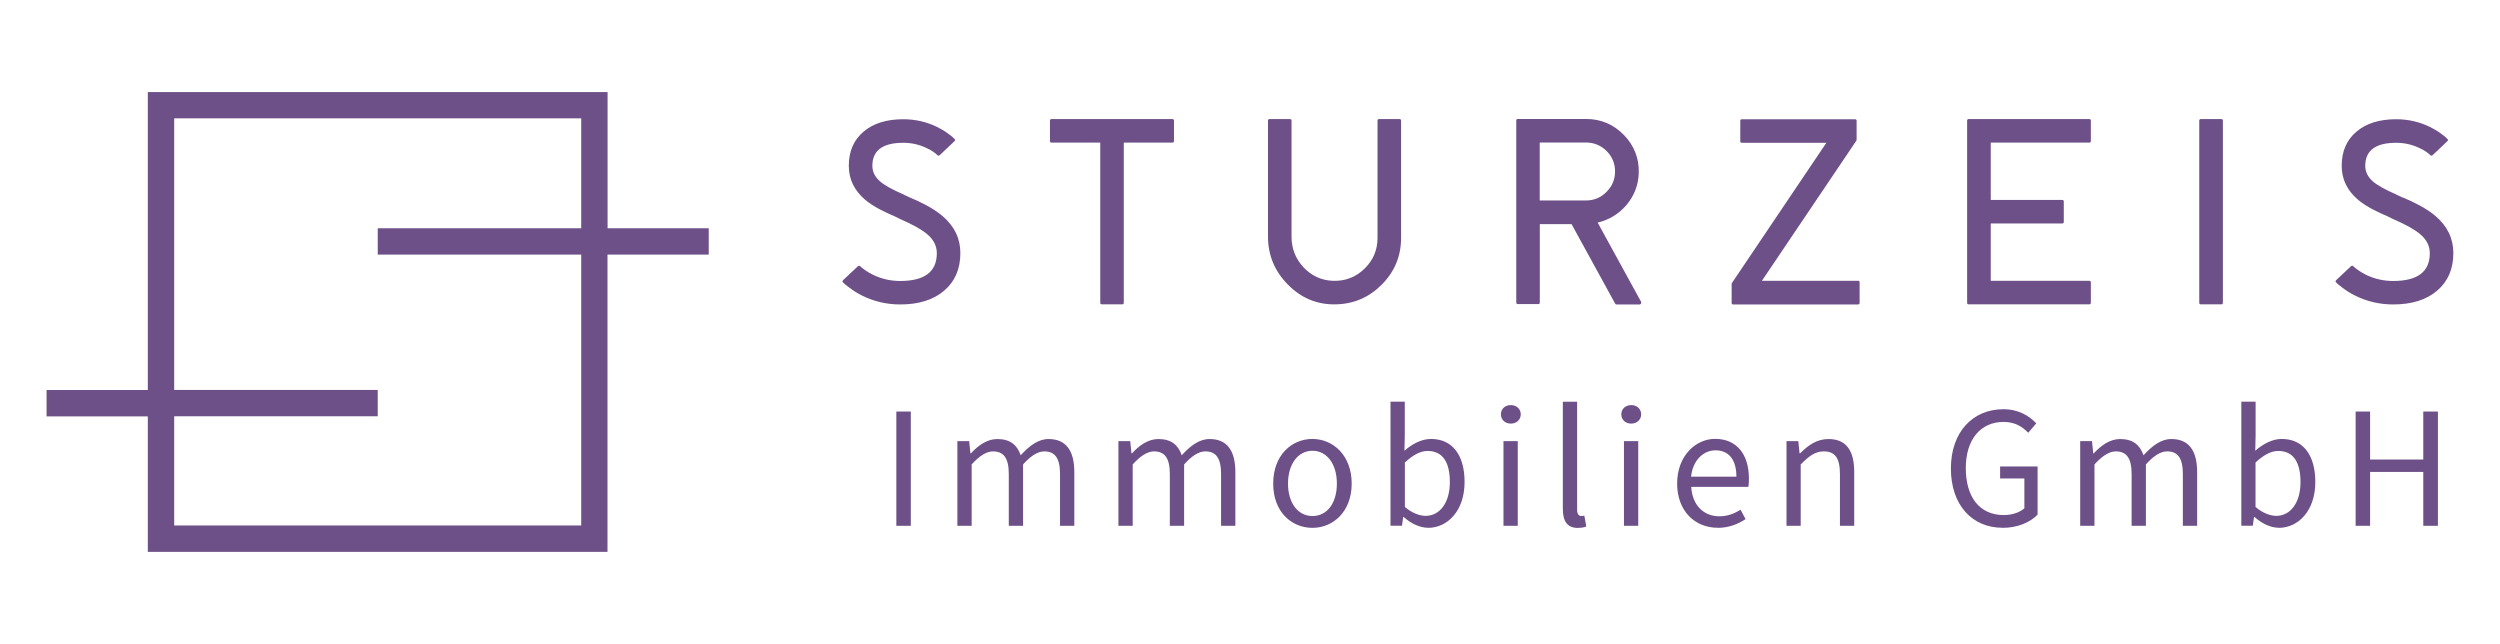
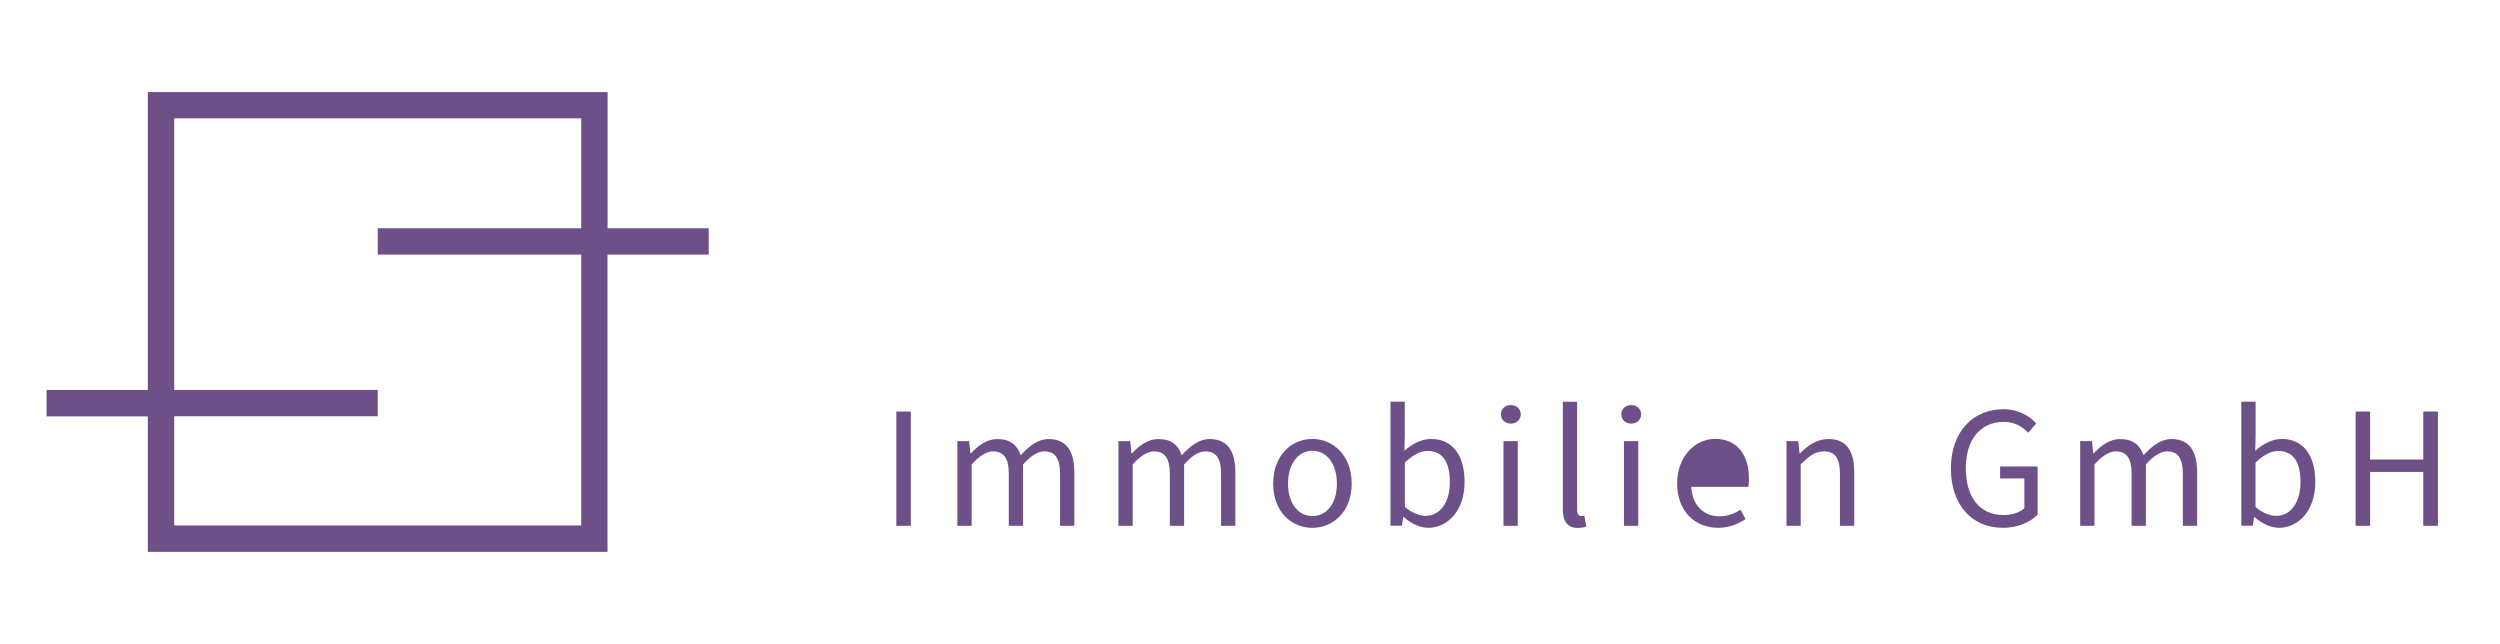
<svg xmlns="http://www.w3.org/2000/svg" id="Layer_2" viewBox="0 0 283.46 73">
  <defs>
    <style>.cls-1{fill:none;}.cls-2{fill:#6e5088;}.cls-3{clip-path:url(#clippath);}</style>
    <clipPath id="clippath">
      <rect class="cls-1" width="283.46" height="73" />
    </clipPath>
  </defs>
  <g id="Layer_1-2">
    <path class="cls-2" d="M65.9,59.58H19.75v-12.38h23.08v-2.99h-23.08V13.42h46.15v12.46h-23.07v2.99h23.07M68.89,25.89v-15.45H16.76v33.78H5.28v2.99h11.48v15.36h52.12V28.87h11.48v-2.99h-11.48Z" />
    <g class="cls-3">
-       <path class="cls-2" d="M103.19,22.4c.18.08.33.14.42.19l.44.19c.34.17.66.32.94.47.73.39,1.35.8,1.86,1.23,1.36,1.15,2.04,2.56,2.04,4.21,0,1.8-.61,3.22-1.83,4.26-1.22,1.05-2.88,1.57-4.99,1.57-1.55,0-3-.34-4.37-1.03-.48-.24-.93-.52-1.35-.84-.16-.12-.31-.24-.46-.35-.11-.09-.21-.18-.29-.26-.1-.09-.1-.18,0-.28l1.67-1.57c.09-.08.18-.08.26,0,.07.06.14.12.22.19.1.08.21.16.32.24.29.21.61.39.96.56.95.45,1.96.68,3.04.68,2.77,0,4.15-1.05,4.15-3.15,0-.81-.35-1.52-1.06-2.13-.6-.52-1.62-1.1-3.07-1.73l-.04-.02-.69-.34-.37-.16-.4-.18c-.31-.15-.6-.29-.85-.42-.65-.34-1.21-.71-1.67-1.1-1.22-1.05-1.83-2.32-1.83-3.83,0-1.63.55-2.92,1.66-3.86,1.11-.95,2.61-1.42,4.52-1.42,1.38,0,2.68.3,3.9.91.43.22.84.46,1.22.75.14.1.27.2.41.31.1.09.18.17.26.25.11.09.11.18,0,.28l-.82.78-.84.79c-.09.08-.18.08-.26.01-.06-.06-.12-.12-.19-.18-.09-.07-.18-.14-.28-.21-.26-.18-.54-.33-.82-.45-.81-.38-1.67-.57-2.58-.57-2.34,0-3.51.87-3.51,2.61,0,.69.3,1.28.9,1.79.5.43,1.38.92,2.66,1.47l.04.03.68.32ZM132.92,13.5c.13,0,.19.06.19.19v2.29c0,.13-.06.19-.19.19h-5.5v18.15c0,.13-.06.19-.19.19h-2.29c-.13,0-.19-.06-.19-.19v-18.15h-5.51c-.13,0-.19-.06-.19-.19v-2.29c0-.13.06-.19.19-.19h13.69ZM158.67,13.5c.13,0,.19.06.19.19v13.28c0,2.06-.72,3.81-2.17,5.28-1.45,1.47-3.2,2.22-5.25,2.26-2.1.04-3.91-.71-5.41-2.24-1.51-1.52-2.26-3.34-2.26-5.46v-13.12c0-.13.06-.19.19-.19h2.29c.13,0,.19.06.19.19v13.15c0,1.33.45,2.49,1.35,3.46.92.98,2.03,1.49,3.34,1.54,1.38.05,2.57-.4,3.57-1.36,1-.97,1.49-2.14,1.49-3.51v-13.28c0-.13.07-.19.19-.19h2.29ZM179.82,22.73c.91,0,1.69-.32,2.33-.97.65-.65.97-1.42.97-2.32s-.32-1.69-.97-2.33c-.65-.63-1.42-.95-2.33-.95h-5.24v6.57h5.24ZM186.07,34.24c.03.06.02.12-.01.19-.03.06-.08.09-.16.09h-2.61c-.08,0-.13-.03-.16-.1l-4.93-8.99v-.02s-3.61,0-3.61,0v8.88c0,.13-.06.19-.19.19h-2.29c-.13,0-.19-.07-.19-.19V13.68c0-.13.06-.19.19-.19h7.72c1.68,0,3.11.6,4.29,1.81,1.17,1.2,1.74,2.65,1.69,4.33-.05,1.36-.51,2.56-1.39,3.61-.87,1.02-1.96,1.68-3.27,2l4.94,9.01ZM210.66,31.83c.13,0,.19.06.19.19v2.31c0,.13-.06.19-.19.19h-14.13c-.13,0-.19-.06-.19-.19v-2.14s0-.07.03-.1l10.71-15.9h-9.57c-.13,0-.19-.06-.19-.19v-2.29c0-.13.06-.19.19-.19h12.81c.13,0,.19.06.19.19v2.14s-.01.07-.03.1l-10.71,15.89h10.89ZM236.88,13.5c.13,0,.19.06.19.19v2.29c0,.13-.07.19-.19.19h-11.16v6.5h8.09c.13,0,.19.06.19.19v2.29c0,.13-.06.19-.19.19h-8.09v6.5h11.16c.13,0,.19.06.19.19v2.29c0,.13-.07.19-.19.19h-13.65c-.13,0-.19-.06-.19-.19V13.69c0-.13.06-.19.19-.19h13.65ZM251.85,13.5c.13,0,.19.06.19.19v20.63c0,.13-.06.19-.19.19h-2.3c-.13,0-.19-.06-.19-.19V13.69c0-.13.06-.19.19-.19h2.3ZM272.47,22.4c.18.08.33.14.42.19l.44.19c.34.17.65.32.94.47.73.39,1.36.8,1.86,1.23,1.36,1.15,2.04,2.56,2.04,4.21,0,1.8-.61,3.22-1.83,4.26-1.22,1.05-2.89,1.57-4.99,1.57-1.55,0-3-.34-4.37-1.03-.48-.24-.93-.52-1.35-.84-.16-.12-.31-.24-.45-.35-.11-.09-.21-.18-.29-.26-.1-.09-.1-.18,0-.28l1.67-1.57c.09-.08.18-.08.26,0,.07.06.14.12.22.19.1.08.2.16.32.24.29.21.61.39.95.56.95.45,1.96.68,3.04.68,2.77,0,4.15-1.05,4.15-3.15,0-.81-.35-1.52-1.06-2.13-.6-.52-1.62-1.1-3.07-1.73l-.05-.02-.69-.34-.37-.16-.4-.18c-.31-.15-.6-.29-.85-.42-.65-.34-1.21-.71-1.67-1.1-1.22-1.05-1.83-2.32-1.83-3.83,0-1.63.55-2.92,1.66-3.86,1.11-.95,2.61-1.42,4.52-1.42,1.38,0,2.68.3,3.9.91.43.22.84.46,1.22.75.14.1.27.2.41.31.1.09.19.17.26.25.11.09.11.18,0,.28l-.82.78-.84.79c-.09.08-.18.08-.26.01-.06-.06-.12-.12-.19-.18-.09-.07-.18-.14-.28-.21-.26-.18-.54-.33-.82-.45-.81-.38-1.67-.57-2.58-.57-2.34,0-3.51.87-3.51,2.61,0,.69.3,1.28.89,1.79.5.43,1.38.92,2.65,1.47l.05.03.67.32Z" />
-       <path class="cls-2" d="M267.09,59.62h1.64v-6.11h6.03v6.11h1.66v-12.96h-1.66v5.44h-6.03v-5.44h-1.64v12.96ZM258.09,58.49c-.63,0-1.5-.28-2.35-1.01v-5.04c.91-.85,1.76-1.31,2.57-1.31,1.82,0,2.53,1.42,2.53,3.54,0,2.37-1.17,3.82-2.75,3.82M258.37,59.85c2.2,0,4.15-1.91,4.15-5.2,0-2.97-1.32-4.88-3.81-4.88-1.07,0-2.13.57-3,1.34l.04-1.74v-3.83h-1.62v14.07h1.3l.14-.99h.06c.85.77,1.86,1.22,2.75,1.22M235.86,59.62h1.62v-6.96c.89-.99,1.7-1.48,2.41-1.48,1.23,0,1.8.77,1.8,2.57v5.87h1.62v-6.96c.89-.99,1.66-1.48,2.41-1.48,1.21,0,1.78.77,1.78,2.57v5.87h1.62v-6.09c0-2.45-.95-3.75-2.92-3.75-1.17,0-2.16.75-3.16,1.84-.4-1.15-1.18-1.84-2.65-1.84-1.15,0-2.15.71-2.99,1.62h-.06l-.14-1.38h-1.34v9.6ZM227.04,59.85c1.74,0,3.16-.63,3.99-1.5v-5.46h-4.25v1.36h2.75v3.38c-.51.47-1.4.77-2.33.77-2.77,0-4.31-2.06-4.31-5.32s1.68-5.24,4.29-5.24c1.3,0,2.13.55,2.79,1.23l.91-1.07c-.75-.79-1.94-1.6-3.73-1.6-3.44,0-5.95,2.55-5.95,6.72s2.43,6.72,5.85,6.72M202.55,59.62h1.62v-6.96c.97-.97,1.64-1.48,2.63-1.48,1.27,0,1.82.77,1.82,2.57v5.87h1.62v-6.09c0-2.45-.91-3.75-2.92-3.75-1.32,0-2.31.71-3.22,1.62h-.06l-.14-1.38h-1.34v9.6ZM191.74,54.05c.2-1.9,1.42-2.99,2.77-2.99,1.5,0,2.37,1.05,2.37,2.99h-5.14ZM194.76,59.85c1.3,0,2.33-.45,3.16-.99l-.57-1.07c-.71.45-1.48.75-2.39.75-1.84,0-3.09-1.31-3.2-3.34h6.48c.04-.24.06-.59.06-.93,0-2.75-1.38-4.51-3.83-4.51-2.2,0-4.31,1.92-4.31,5.06s2.03,5.02,4.6,5.02M184.96,48.03c.63,0,1.12-.43,1.12-1.05s-.49-1.05-1.12-1.05-1.13.42-1.13,1.05.49,1.05,1.13,1.05M184.13,59.62h1.62v-9.6h-1.62v9.6ZM178.93,59.85c.43,0,.71-.06.93-.16l-.22-1.22c-.18.04-.26.04-.36.04-.24,0-.46-.2-.46-.71v-12.25h-1.62v12.14c0,1.4.49,2.17,1.72,2.17M171.3,48.03c.63,0,1.13-.43,1.13-1.05s-.49-1.05-1.13-1.05-1.12.42-1.12,1.05.49,1.05,1.12,1.05M170.47,59.62h1.62v-9.6h-1.62v9.6ZM161.64,58.49c-.63,0-1.5-.28-2.35-1.01v-5.04c.91-.85,1.76-1.31,2.57-1.31,1.82,0,2.53,1.42,2.53,3.54,0,2.37-1.17,3.82-2.75,3.82M161.91,59.85c2.2,0,4.15-1.91,4.15-5.2,0-2.97-1.32-4.88-3.81-4.88-1.07,0-2.14.57-3.01,1.34l.04-1.74v-3.83h-1.62v14.07h1.3l.14-.99h.06c.85.77,1.86,1.22,2.75,1.22M148.81,58.51c-1.64,0-2.77-1.48-2.77-3.68s1.13-3.72,2.77-3.72,2.77,1.5,2.77,3.72-1.11,3.68-2.77,3.68M148.81,59.85c2.35,0,4.45-1.84,4.45-5.02s-2.09-5.06-4.45-5.06-4.45,1.84-4.45,5.06,2.09,5.02,4.45,5.02M126.81,59.62h1.62v-6.96c.89-.99,1.7-1.48,2.41-1.48,1.23,0,1.8.77,1.8,2.57v5.87h1.62v-6.96c.89-.99,1.66-1.48,2.41-1.48,1.21,0,1.78.77,1.78,2.57v5.87h1.62v-6.09c0-2.45-.95-3.75-2.92-3.75-1.17,0-2.16.75-3.16,1.84-.39-1.15-1.18-1.84-2.65-1.84-1.15,0-2.16.71-2.99,1.62h-.06l-.14-1.38h-1.34v9.6ZM108.55,59.62h1.62v-6.96c.89-.99,1.7-1.48,2.41-1.48,1.23,0,1.8.77,1.8,2.57v5.87h1.62v-6.96c.89-.99,1.66-1.48,2.41-1.48,1.21,0,1.78.77,1.78,2.57v5.87h1.62v-6.09c0-2.45-.95-3.75-2.92-3.75-1.17,0-2.16.75-3.16,1.84-.39-1.15-1.18-1.84-2.65-1.84-1.15,0-2.16.71-2.99,1.62h-.06l-.14-1.38h-1.34v9.6ZM101.63,59.62h1.64v-12.96h-1.64v12.96Z" />
+       <path class="cls-2" d="M267.09,59.62h1.64v-6.11h6.03v6.11h1.66v-12.96h-1.66v5.44h-6.03v-5.44h-1.64v12.96ZM258.09,58.49c-.63,0-1.5-.28-2.35-1.01v-5.04c.91-.85,1.76-1.31,2.57-1.31,1.82,0,2.53,1.42,2.53,3.54,0,2.37-1.17,3.82-2.75,3.82M258.37,59.85c2.2,0,4.15-1.91,4.15-5.2,0-2.97-1.32-4.88-3.81-4.88-1.07,0-2.13.57-3,1.34l.04-1.74v-3.83h-1.62v14.07h1.3l.14-.99h.06c.85.77,1.86,1.22,2.75,1.22M235.86,59.62h1.62v-6.96c.89-.99,1.7-1.48,2.41-1.48,1.23,0,1.8.77,1.8,2.57v5.87h1.62v-6.96c.89-.99,1.66-1.48,2.41-1.48,1.21,0,1.78.77,1.78,2.57v5.87h1.62v-6.09c0-2.45-.95-3.75-2.92-3.75-1.17,0-2.16.75-3.16,1.84-.4-1.15-1.18-1.84-2.65-1.84-1.15,0-2.15.71-2.99,1.62h-.06l-.14-1.38h-1.34v9.6ZM227.04,59.85c1.74,0,3.16-.63,3.99-1.5v-5.46h-4.25v1.36h2.75v3.38c-.51.47-1.4.77-2.33.77-2.77,0-4.31-2.06-4.31-5.32s1.68-5.24,4.29-5.24c1.3,0,2.13.55,2.79,1.23l.91-1.07c-.75-.79-1.94-1.6-3.73-1.6-3.44,0-5.95,2.55-5.95,6.72s2.43,6.72,5.85,6.72M202.55,59.62h1.62v-6.96c.97-.97,1.64-1.48,2.63-1.48,1.27,0,1.82.77,1.82,2.57v5.87h1.62v-6.09c0-2.45-.91-3.75-2.92-3.75-1.32,0-2.31.71-3.22,1.62h-.06l-.14-1.38h-1.34v9.6ZM191.74,54.05h-5.14ZM194.76,59.85c1.3,0,2.33-.45,3.16-.99l-.57-1.07c-.71.45-1.48.75-2.39.75-1.84,0-3.09-1.31-3.2-3.34h6.48c.04-.24.06-.59.06-.93,0-2.75-1.38-4.51-3.83-4.51-2.2,0-4.31,1.92-4.31,5.06s2.03,5.02,4.6,5.02M184.96,48.03c.63,0,1.12-.43,1.12-1.05s-.49-1.05-1.12-1.05-1.13.42-1.13,1.05.49,1.05,1.13,1.05M184.13,59.62h1.62v-9.6h-1.62v9.6ZM178.93,59.85c.43,0,.71-.06.93-.16l-.22-1.22c-.18.04-.26.04-.36.04-.24,0-.46-.2-.46-.71v-12.25h-1.62v12.14c0,1.4.49,2.17,1.72,2.17M171.3,48.03c.63,0,1.13-.43,1.13-1.05s-.49-1.05-1.13-1.05-1.12.42-1.12,1.05.49,1.05,1.12,1.05M170.47,59.62h1.62v-9.6h-1.62v9.6ZM161.64,58.49c-.63,0-1.5-.28-2.35-1.01v-5.04c.91-.85,1.76-1.31,2.57-1.31,1.82,0,2.53,1.42,2.53,3.54,0,2.37-1.17,3.82-2.75,3.82M161.91,59.85c2.2,0,4.15-1.91,4.15-5.2,0-2.97-1.32-4.88-3.81-4.88-1.07,0-2.14.57-3.01,1.34l.04-1.74v-3.83h-1.62v14.07h1.3l.14-.99h.06c.85.77,1.86,1.22,2.75,1.22M148.81,58.51c-1.64,0-2.77-1.48-2.77-3.68s1.13-3.72,2.77-3.72,2.77,1.5,2.77,3.72-1.11,3.68-2.77,3.68M148.81,59.85c2.35,0,4.45-1.84,4.45-5.02s-2.09-5.06-4.45-5.06-4.45,1.84-4.45,5.06,2.09,5.02,4.45,5.02M126.81,59.62h1.62v-6.96c.89-.99,1.7-1.48,2.41-1.48,1.23,0,1.8.77,1.8,2.57v5.87h1.62v-6.96c.89-.99,1.66-1.48,2.41-1.48,1.21,0,1.78.77,1.78,2.57v5.87h1.62v-6.09c0-2.45-.95-3.75-2.92-3.75-1.17,0-2.16.75-3.16,1.84-.39-1.15-1.18-1.84-2.65-1.84-1.15,0-2.16.71-2.99,1.62h-.06l-.14-1.38h-1.34v9.6ZM108.55,59.62h1.62v-6.96c.89-.99,1.7-1.48,2.41-1.48,1.23,0,1.8.77,1.8,2.57v5.87h1.62v-6.96c.89-.99,1.66-1.48,2.41-1.48,1.21,0,1.78.77,1.78,2.57v5.87h1.62v-6.09c0-2.45-.95-3.75-2.92-3.75-1.17,0-2.16.75-3.16,1.84-.39-1.15-1.18-1.84-2.65-1.84-1.15,0-2.16.71-2.99,1.62h-.06l-.14-1.38h-1.34v9.6ZM101.63,59.62h1.64v-12.96h-1.64v12.96Z" />
    </g>
  </g>
</svg>